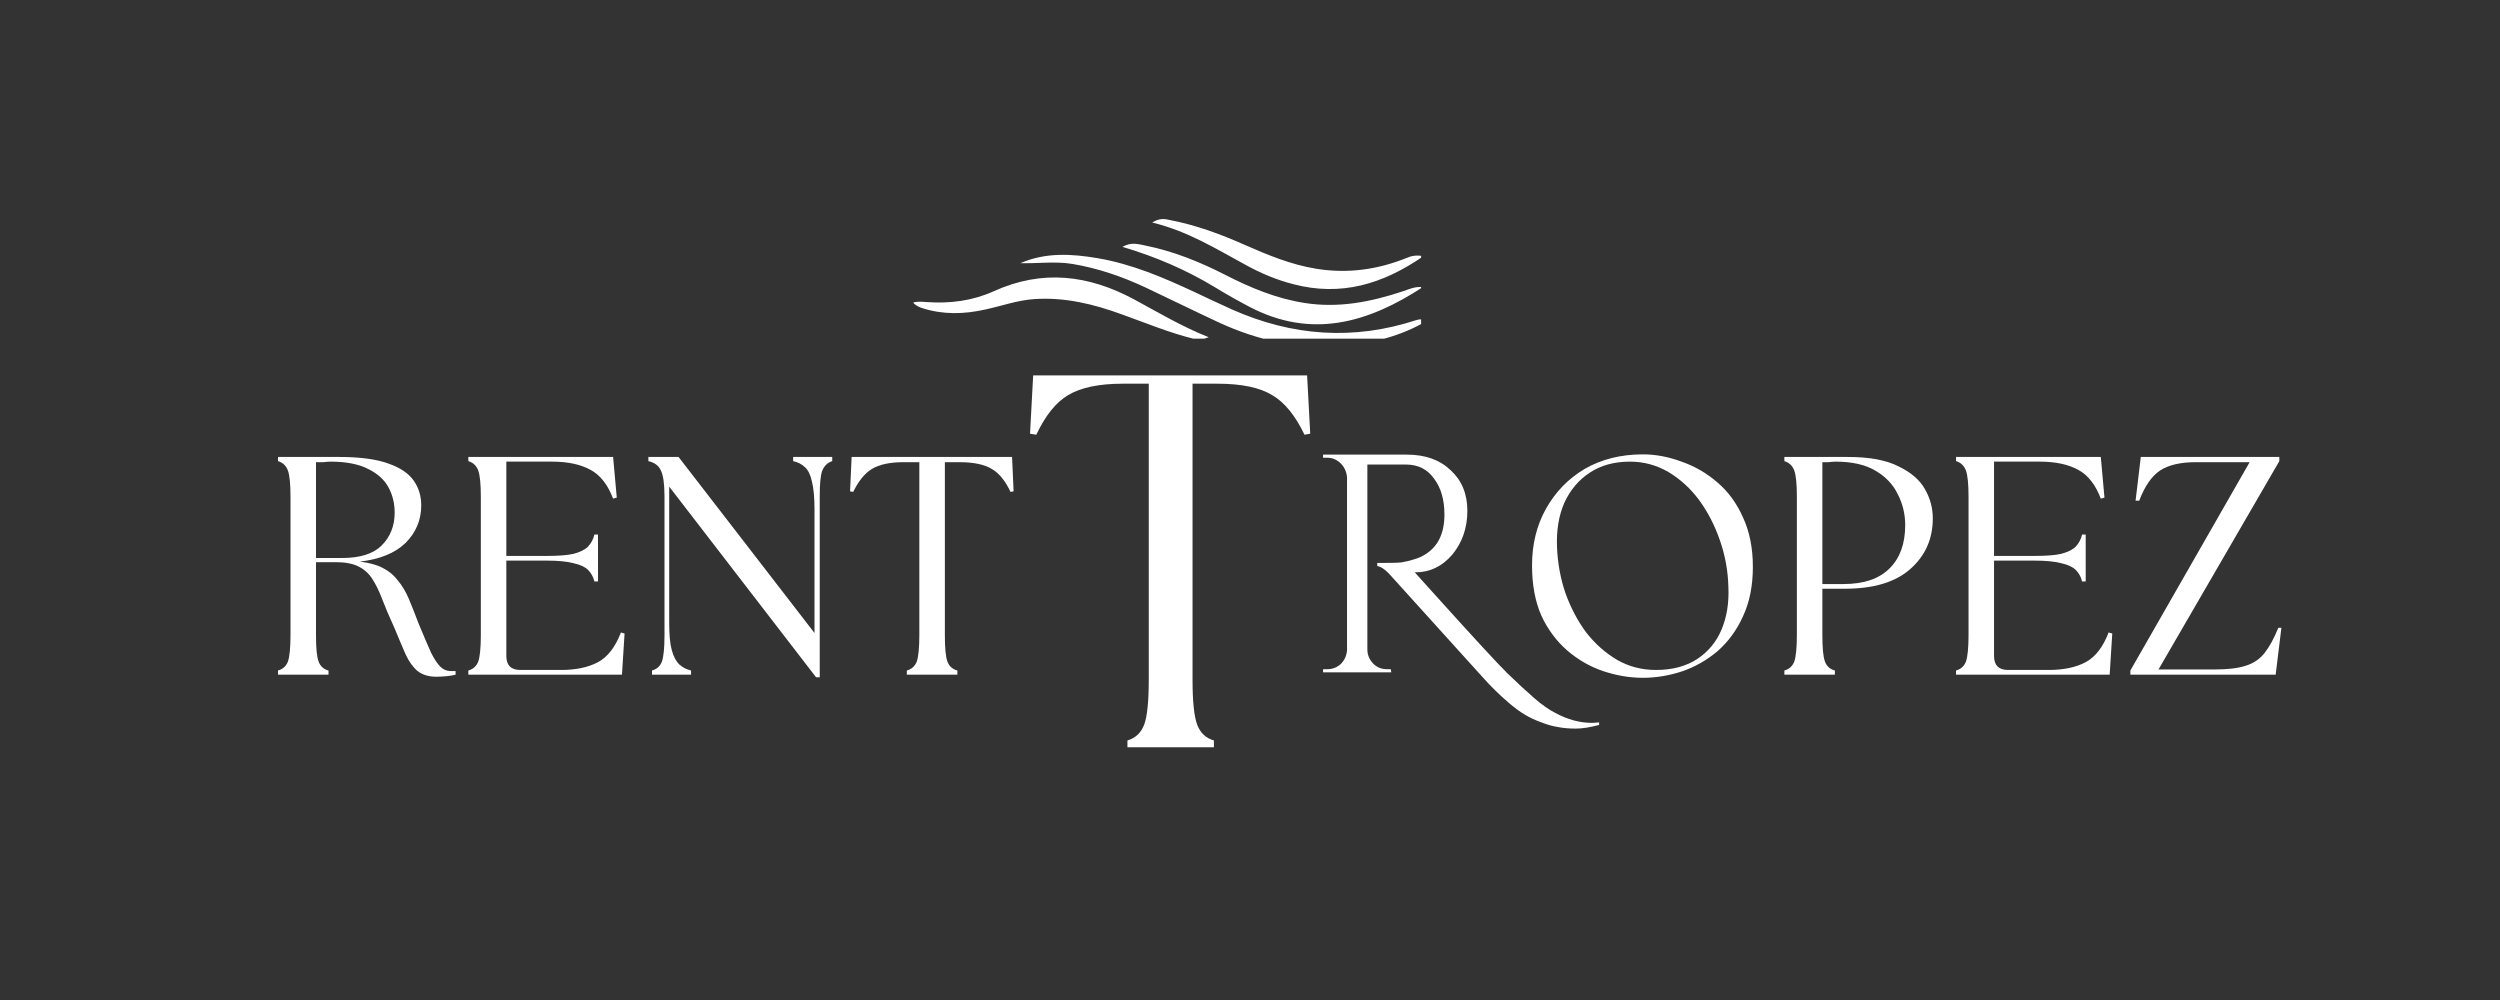
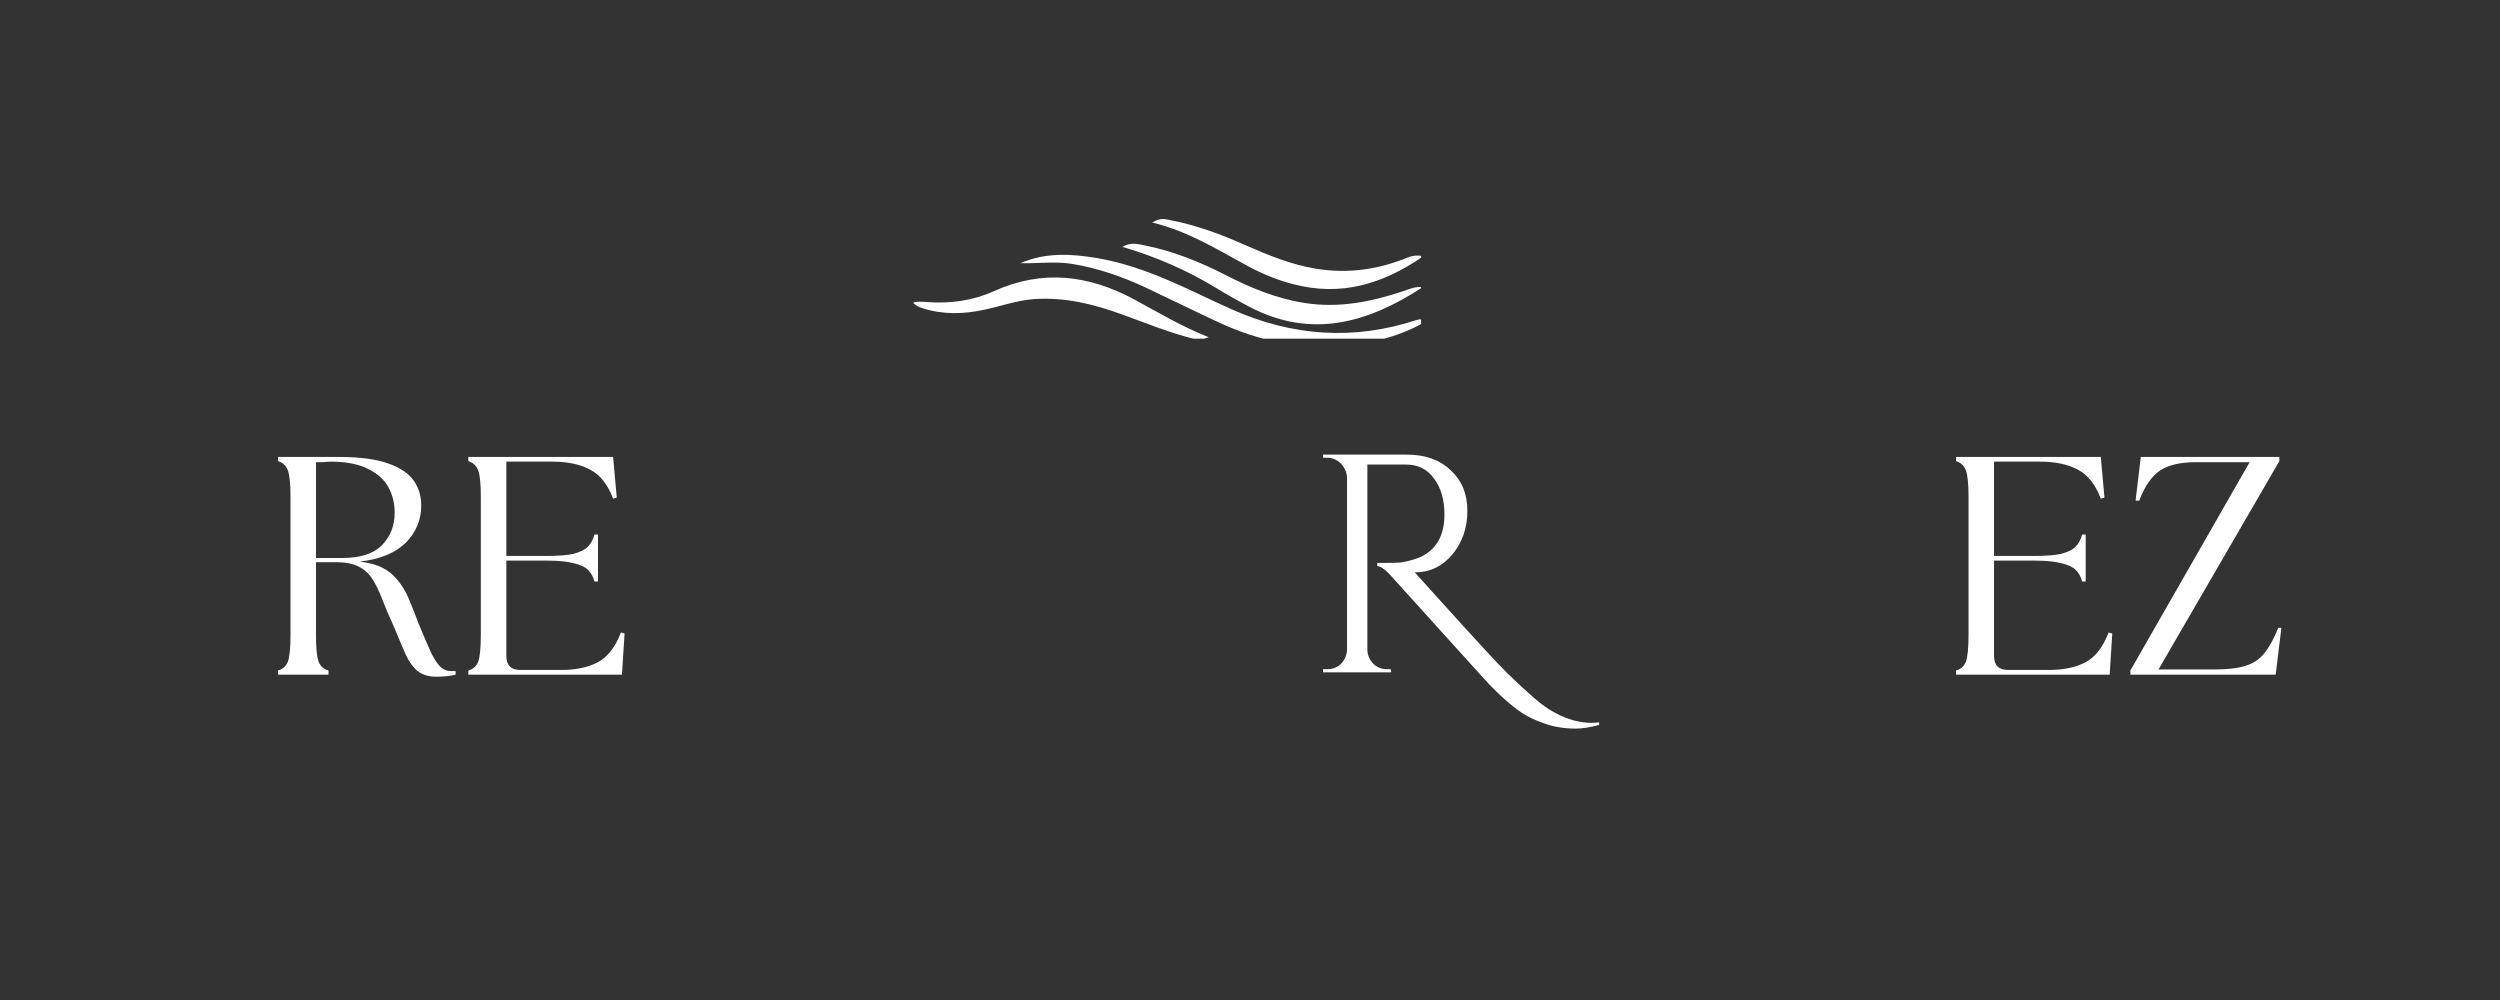
<svg xmlns="http://www.w3.org/2000/svg" width="100" zoomAndPan="magnify" viewBox="0 0 75 30" height="40" preserveAspectRatio="xMidYMid meet" version="1.0">
  <rect x="0" y="0" width="75" height="30" fill="#333333" stroke="none" />
  <defs>
    <g />
    <clipPath id="e25084cf92">
      <path d="M 27.391 6.531 L 42.633 6.531 L 42.633 10.16 L 27.391 10.16 Z M 27.391 6.531 " clip-rule="nonzero" />
    </clipPath>
  </defs>
  <g fill="#ffffff" fill-opacity="1">
    <g transform="translate(7.871, 20.24)">
      <g>
        <path d="M 5.219 0.062 C 4.988 0.062 4.801 0.004 4.656 -0.109 C 4.52 -0.223 4.398 -0.391 4.297 -0.609 C 4.203 -0.828 4.086 -1.098 3.953 -1.422 C 3.805 -1.742 3.688 -2.023 3.594 -2.266 C 3.5 -2.516 3.398 -2.719 3.297 -2.875 C 3.191 -3.039 3.051 -3.164 2.875 -3.25 C 2.707 -3.332 2.484 -3.375 2.203 -3.375 L 1.609 -3.375 L 1.609 -1.188 C 1.609 -0.801 1.633 -0.535 1.688 -0.391 C 1.738 -0.254 1.836 -0.164 1.984 -0.125 L 1.984 0 L 0.469 0 L 0.469 -0.125 C 0.613 -0.164 0.711 -0.254 0.766 -0.391 C 0.816 -0.535 0.844 -0.801 0.844 -1.188 L 0.844 -5.344 C 0.844 -5.727 0.816 -5.988 0.766 -6.125 C 0.711 -6.27 0.613 -6.363 0.469 -6.406 L 0.469 -6.531 L 2.312 -6.531 C 2.945 -6.531 3.441 -6.461 3.797 -6.328 C 4.148 -6.203 4.398 -6.031 4.547 -5.812 C 4.691 -5.602 4.766 -5.359 4.766 -5.078 C 4.766 -4.641 4.609 -4.266 4.297 -3.953 C 3.984 -3.648 3.523 -3.461 2.922 -3.391 C 3.203 -3.359 3.43 -3.297 3.609 -3.203 C 3.797 -3.109 3.945 -2.984 4.062 -2.828 C 4.188 -2.68 4.297 -2.5 4.391 -2.281 C 4.484 -2.062 4.582 -1.812 4.688 -1.531 C 4.844 -1.156 4.969 -0.863 5.062 -0.656 C 5.164 -0.457 5.258 -0.316 5.344 -0.234 C 5.438 -0.148 5.535 -0.109 5.641 -0.109 C 5.672 -0.109 5.695 -0.109 5.719 -0.109 C 5.738 -0.109 5.766 -0.109 5.797 -0.109 L 5.797 0 C 5.723 0.02 5.629 0.035 5.516 0.047 C 5.41 0.055 5.312 0.062 5.219 0.062 Z M 1.609 -3.5 L 2.391 -3.5 C 2.93 -3.5 3.328 -3.625 3.578 -3.875 C 3.836 -4.133 3.969 -4.461 3.969 -4.859 C 3.969 -5.141 3.906 -5.395 3.781 -5.625 C 3.656 -5.852 3.453 -6.035 3.172 -6.172 C 2.891 -6.316 2.516 -6.391 2.047 -6.391 C 1.984 -6.391 1.91 -6.383 1.828 -6.375 C 1.754 -6.375 1.68 -6.375 1.609 -6.375 Z M 1.609 -3.5 " />
      </g>
    </g>
  </g>
  <g fill="#ffffff" fill-opacity="1">
    <g transform="translate(13.581, 20.24)">
      <g>
        <path d="M 0.469 0 L 0.469 -0.125 C 0.613 -0.164 0.711 -0.254 0.766 -0.391 C 0.816 -0.535 0.844 -0.801 0.844 -1.188 L 0.844 -5.344 C 0.844 -5.727 0.816 -5.988 0.766 -6.125 C 0.711 -6.27 0.613 -6.363 0.469 -6.406 L 0.469 -6.531 L 4.812 -6.531 L 4.922 -5.312 L 4.812 -5.281 C 4.656 -5.695 4.43 -5.984 4.141 -6.141 C 3.848 -6.305 3.461 -6.391 2.984 -6.391 L 1.609 -6.391 L 1.609 -3.562 L 2.812 -3.562 C 3.164 -3.562 3.438 -3.582 3.625 -3.625 C 3.82 -3.676 3.969 -3.75 4.062 -3.844 C 4.156 -3.945 4.219 -4.066 4.25 -4.203 L 4.359 -4.203 L 4.359 -2.797 L 4.25 -2.797 C 4.219 -2.93 4.156 -3.047 4.062 -3.141 C 3.969 -3.234 3.82 -3.301 3.625 -3.344 C 3.438 -3.395 3.164 -3.422 2.812 -3.422 L 1.609 -3.422 L 1.609 -0.562 C 1.609 -0.281 1.75 -0.141 2.031 -0.141 L 3.25 -0.141 C 3.695 -0.141 4.066 -0.219 4.359 -0.375 C 4.648 -0.531 4.879 -0.828 5.047 -1.266 L 5.156 -1.234 L 5.078 0 Z M 0.469 0 " />
      </g>
    </g>
  </g>
  <g fill="#ffffff" fill-opacity="1">
    <g transform="translate(19.076, 20.24)">
      <g>
-         <path d="M 5.406 0.078 L 1 -5.641 L 1 -1.562 C 1 -1.207 1.023 -0.93 1.078 -0.734 C 1.129 -0.547 1.203 -0.406 1.297 -0.312 C 1.398 -0.219 1.52 -0.156 1.656 -0.125 L 1.656 0 L 0.484 0 L 0.484 -0.125 C 0.629 -0.164 0.727 -0.254 0.781 -0.391 C 0.832 -0.535 0.859 -0.801 0.859 -1.188 L 0.859 -5.344 C 0.859 -5.727 0.82 -5.988 0.75 -6.125 C 0.688 -6.27 0.562 -6.363 0.375 -6.406 L 0.375 -6.531 L 1.281 -6.531 L 5.359 -1.25 L 5.359 -4.969 C 5.359 -5.32 5.332 -5.598 5.281 -5.797 C 5.238 -5.992 5.172 -6.133 5.078 -6.219 C 4.984 -6.312 4.863 -6.375 4.719 -6.406 L 4.719 -6.531 L 5.891 -6.531 L 5.891 -6.406 C 5.754 -6.363 5.656 -6.27 5.594 -6.125 C 5.539 -5.988 5.516 -5.727 5.516 -5.344 L 5.516 0.078 Z M 5.406 0.078 " />
-       </g>
+         </g>
    </g>
  </g>
  <g fill="#ffffff" fill-opacity="1">
    <g transform="translate(25.346, 20.24)">
      <g>
-         <path d="M 1.859 0 L 1.859 -0.125 C 2.004 -0.164 2.102 -0.254 2.156 -0.391 C 2.207 -0.535 2.234 -0.801 2.234 -1.188 L 2.234 -6.375 L 1.766 -6.375 C 1.348 -6.375 1.031 -6.305 0.812 -6.172 C 0.602 -6.047 0.414 -5.816 0.25 -5.484 L 0.156 -5.5 L 0.203 -6.531 L 5.016 -6.531 L 5.062 -5.5 L 4.969 -5.484 C 4.812 -5.816 4.625 -6.047 4.406 -6.172 C 4.188 -6.305 3.863 -6.375 3.438 -6.375 L 3 -6.375 L 3 -1.188 C 3 -0.801 3.023 -0.535 3.078 -0.391 C 3.129 -0.254 3.227 -0.164 3.375 -0.125 L 3.375 0 Z M 1.859 0 " />
-       </g>
+         </g>
    </g>
  </g>
  <g fill="#ffffff" fill-opacity="1">
    <g transform="translate(30.651, 22.417)">
      <g>
-         <path d="M 3.172 0 L 3.172 -0.203 C 3.41 -0.273 3.578 -0.43 3.672 -0.672 C 3.766 -0.922 3.812 -1.375 3.812 -2.031 L 3.812 -10.906 L 3.031 -10.906 C 2.312 -10.906 1.766 -10.789 1.391 -10.562 C 1.023 -10.344 0.707 -9.945 0.438 -9.375 L 0.25 -9.406 L 0.344 -11.156 L 8.562 -11.156 L 8.656 -9.406 L 8.484 -9.375 C 8.211 -9.945 7.891 -10.344 7.516 -10.562 C 7.148 -10.789 6.602 -10.906 5.875 -10.906 L 5.125 -10.906 L 5.125 -2.031 C 5.125 -1.375 5.172 -0.922 5.266 -0.672 C 5.359 -0.43 5.523 -0.273 5.766 -0.203 L 5.766 0 Z M 3.172 0 " />
-       </g>
+         </g>
    </g>
  </g>
  <g fill="#ffffff" fill-opacity="1">
    <g transform="translate(45.477, 20.24)">
      <g>
-         <path d="M 3.812 0.094 C 3.406 0.094 3.004 0.023 2.609 -0.109 C 2.223 -0.242 1.867 -0.445 1.547 -0.719 C 1.223 -1 0.961 -1.348 0.766 -1.766 C 0.578 -2.191 0.484 -2.695 0.484 -3.281 C 0.484 -3.914 0.625 -4.484 0.906 -4.984 C 1.188 -5.484 1.57 -5.879 2.062 -6.172 C 2.562 -6.461 3.145 -6.609 3.812 -6.609 C 4.195 -6.609 4.582 -6.535 4.969 -6.391 C 5.363 -6.254 5.723 -6.047 6.047 -5.766 C 6.367 -5.492 6.625 -5.145 6.812 -4.719 C 7.008 -4.301 7.109 -3.805 7.109 -3.234 C 7.109 -2.66 7.008 -2.164 6.812 -1.75 C 6.625 -1.332 6.367 -0.984 6.047 -0.703 C 5.723 -0.43 5.363 -0.227 4.969 -0.094 C 4.582 0.031 4.195 0.094 3.812 0.094 Z M 1.234 -3.812 C 1.254 -3.344 1.336 -2.891 1.484 -2.453 C 1.641 -2.016 1.848 -1.617 2.109 -1.266 C 2.379 -0.922 2.691 -0.645 3.047 -0.438 C 3.398 -0.238 3.785 -0.141 4.203 -0.141 C 4.691 -0.141 5.102 -0.25 5.438 -0.469 C 5.77 -0.688 6.016 -0.984 6.172 -1.359 C 6.328 -1.734 6.395 -2.156 6.375 -2.625 C 6.363 -3.102 6.281 -3.566 6.125 -4.016 C 5.969 -4.473 5.758 -4.879 5.5 -5.234 C 5.238 -5.586 4.93 -5.867 4.578 -6.078 C 4.223 -6.285 3.836 -6.391 3.422 -6.391 C 2.953 -6.391 2.551 -6.281 2.219 -6.062 C 1.883 -5.844 1.629 -5.539 1.453 -5.156 C 1.285 -4.77 1.211 -4.32 1.234 -3.812 Z M 1.234 -3.812 " />
-       </g>
+         </g>
    </g>
  </g>
  <g fill="#ffffff" fill-opacity="1">
    <g transform="translate(53.062, 20.24)">
      <g>
-         <path d="M 0.469 0 L 0.469 -0.125 C 0.613 -0.164 0.711 -0.254 0.766 -0.391 C 0.816 -0.535 0.844 -0.801 0.844 -1.188 L 0.844 -5.344 C 0.844 -5.727 0.816 -5.988 0.766 -6.125 C 0.711 -6.27 0.613 -6.363 0.469 -6.406 L 0.469 -6.531 L 2.375 -6.531 C 3.02 -6.531 3.523 -6.438 3.891 -6.25 C 4.266 -6.07 4.531 -5.844 4.688 -5.562 C 4.844 -5.289 4.922 -5 4.922 -4.688 C 4.922 -4.07 4.695 -3.566 4.25 -3.172 C 3.801 -2.773 3.145 -2.578 2.281 -2.578 L 1.609 -2.578 L 1.609 -1.188 C 1.609 -0.801 1.633 -0.535 1.688 -0.391 C 1.738 -0.254 1.836 -0.164 1.984 -0.125 L 1.984 0 Z M 1.609 -2.719 L 2.25 -2.719 C 2.852 -2.719 3.312 -2.875 3.625 -3.188 C 3.938 -3.5 4.094 -3.93 4.094 -4.484 C 4.094 -4.816 4.02 -5.125 3.875 -5.406 C 3.738 -5.695 3.52 -5.93 3.219 -6.109 C 2.914 -6.297 2.508 -6.391 2 -6.391 C 1.938 -6.391 1.867 -6.383 1.797 -6.375 C 1.734 -6.375 1.672 -6.375 1.609 -6.375 Z M 1.609 -2.719 " />
-       </g>
+         </g>
    </g>
  </g>
  <g fill="#ffffff" fill-opacity="1">
    <g transform="translate(58.212, 20.24)">
      <g>
        <path d="M 0.469 0 L 0.469 -0.125 C 0.613 -0.164 0.711 -0.254 0.766 -0.391 C 0.816 -0.535 0.844 -0.801 0.844 -1.188 L 0.844 -5.344 C 0.844 -5.727 0.816 -5.988 0.766 -6.125 C 0.711 -6.27 0.613 -6.363 0.469 -6.406 L 0.469 -6.531 L 4.812 -6.531 L 4.922 -5.312 L 4.812 -5.281 C 4.656 -5.695 4.43 -5.984 4.141 -6.141 C 3.848 -6.305 3.461 -6.391 2.984 -6.391 L 1.609 -6.391 L 1.609 -3.562 L 2.812 -3.562 C 3.164 -3.562 3.438 -3.582 3.625 -3.625 C 3.82 -3.676 3.969 -3.75 4.062 -3.844 C 4.156 -3.945 4.219 -4.066 4.25 -4.203 L 4.359 -4.203 L 4.359 -2.797 L 4.25 -2.797 C 4.219 -2.93 4.156 -3.047 4.062 -3.141 C 3.969 -3.234 3.82 -3.301 3.625 -3.344 C 3.438 -3.395 3.164 -3.422 2.812 -3.422 L 1.609 -3.422 L 1.609 -0.562 C 1.609 -0.281 1.75 -0.141 2.031 -0.141 L 3.25 -0.141 C 3.695 -0.141 4.066 -0.219 4.359 -0.375 C 4.648 -0.531 4.879 -0.828 5.047 -1.266 L 5.156 -1.234 L 5.078 0 Z M 0.469 0 " />
      </g>
    </g>
  </g>
  <g fill="#ffffff" fill-opacity="1">
    <g transform="translate(63.708, 20.24)">
      <g>
        <path d="M 0.203 0 L 0.203 -0.125 L 3.781 -6.375 L 2.172 -6.375 C 1.703 -6.375 1.344 -6.289 1.094 -6.125 C 0.844 -5.957 0.633 -5.656 0.469 -5.219 L 0.359 -5.219 L 0.516 -6.531 L 4.672 -6.531 L 4.672 -6.406 L 1.047 -0.156 L 2.734 -0.156 C 3.117 -0.156 3.426 -0.191 3.656 -0.266 C 3.895 -0.336 4.086 -0.469 4.234 -0.656 C 4.379 -0.844 4.516 -1.094 4.641 -1.406 L 4.734 -1.406 L 4.562 0 Z M 0.203 0 " />
      </g>
    </g>
  </g>
  <g fill="#ffffff" fill-opacity="1">
    <g transform="translate(39.13, 20.17)">
      <g>
        <path d="M 8.844 1.578 C 8.582 1.648 8.348 1.688 8.141 1.688 C 7.941 1.688 7.766 1.672 7.609 1.641 C 7.453 1.617 7.285 1.57 7.109 1.5 C 6.93 1.438 6.766 1.359 6.609 1.266 C 6.453 1.172 6.297 1.055 6.141 0.922 C 5.859 0.68 5.598 0.426 5.359 0.156 C 5.129 -0.102 4.68 -0.598 4.016 -1.328 C 3.348 -2.066 2.906 -2.555 2.688 -2.797 C 2.477 -3.047 2.312 -3.176 2.188 -3.188 L 2.188 -3.281 C 2.551 -3.281 2.789 -3.285 2.906 -3.297 C 3.031 -3.316 3.16 -3.348 3.297 -3.391 C 3.43 -3.43 3.547 -3.484 3.641 -3.547 C 4.016 -3.785 4.203 -4.18 4.203 -4.734 C 4.203 -5.18 4.098 -5.539 3.891 -5.812 C 3.691 -6.094 3.41 -6.234 3.047 -6.234 L 1.891 -6.234 L 1.891 -0.688 C 1.891 -0.531 1.945 -0.391 2.062 -0.266 C 2.176 -0.148 2.316 -0.094 2.484 -0.094 L 2.594 -0.094 L 2.609 0 L 0.562 0 L 0.562 -0.094 L 0.688 -0.094 C 0.844 -0.094 0.977 -0.145 1.094 -0.25 C 1.207 -0.363 1.27 -0.504 1.281 -0.672 L 1.281 -5.844 C 1.27 -6.008 1.207 -6.148 1.094 -6.266 C 0.977 -6.379 0.844 -6.438 0.688 -6.438 L 0.562 -6.438 L 0.562 -6.531 L 3.078 -6.531 C 3.629 -6.531 4.066 -6.375 4.391 -6.062 C 4.723 -5.758 4.891 -5.352 4.891 -4.844 C 4.891 -4.332 4.738 -3.895 4.438 -3.531 C 4.133 -3.176 3.766 -3 3.328 -3 C 3.328 -3 3.32 -3 3.312 -3 C 3.52 -2.77 3.758 -2.504 4.031 -2.203 C 5.102 -1.016 5.789 -0.27 6.094 0.031 C 6.406 0.332 6.676 0.582 6.906 0.781 C 7.133 0.977 7.344 1.125 7.531 1.219 C 7.895 1.414 8.258 1.516 8.625 1.516 C 8.695 1.516 8.77 1.508 8.844 1.5 Z M 8.844 1.578 " />
      </g>
    </g>
  </g>
  <g clip-path="url(#e25084cf92)">
    <path fill="#ffffff" d="M 30.613 7.895 C 31.367 7.566 32.152 7.613 32.93 7.746 C 33.945 7.918 34.891 8.32 35.82 8.754 C 36.199 8.93 36.574 9.113 36.953 9.281 C 38.762 10.086 40.609 10.223 42.504 9.598 C 42.582 9.574 42.777 9.566 42.832 9.609 C 42.035 10.09 41.176 10.293 40.281 10.375 C 38.98 10.488 37.746 10.219 36.57 9.676 C 35.832 9.332 35.102 8.973 34.367 8.625 C 33.664 8.297 32.941 8.047 32.172 7.918 C 31.648 7.832 31.141 7.91 30.613 7.895 Z M 27.648 9.238 C 28.281 9.445 28.918 9.43 29.559 9.285 C 30.047 9.18 30.52 9.008 31.023 8.973 C 31.941 8.91 32.805 9.121 33.652 9.43 C 34.379 9.691 35.09 9.988 35.844 10.172 C 35.973 10.203 36.02 10.199 36.262 10.117 C 35.465 9.801 34.75 9.375 34.02 8.98 C 32.656 8.246 31.27 8.078 29.82 8.734 C 29.184 9.023 28.504 9.113 27.801 9.062 C 27.691 9.055 27.516 9.035 27.395 9.078 C 27.453 9.156 27.57 9.211 27.648 9.238 Z M 42.09 8.738 C 41.133 9.055 40.168 9.25 39.145 9.09 C 38.285 8.957 37.504 8.629 36.742 8.238 C 35.977 7.848 35.188 7.531 34.344 7.363 C 34.141 7.324 33.938 7.254 33.672 7.406 C 34.68 7.703 35.586 8.098 36.441 8.613 C 36.777 8.82 37.125 9.016 37.473 9.199 C 39.344 10.184 41.047 9.684 42.684 8.613 C 42.441 8.59 42.281 8.676 42.09 8.738 Z M 42.238 7.723 C 41.348 8.086 40.438 8.219 39.484 8.062 C 38.734 7.941 38.039 7.652 37.355 7.352 C 36.625 7.027 35.887 6.754 35.102 6.602 C 34.953 6.57 34.797 6.531 34.566 6.676 C 35.633 6.934 36.48 7.465 37.359 7.941 C 37.816 8.195 38.297 8.398 38.805 8.527 C 40.215 8.895 41.469 8.539 42.703 7.684 C 42.484 7.648 42.348 7.676 42.238 7.723 Z M 42.238 7.723 " fill-opacity="1" fill-rule="nonzero" />
  </g>
</svg>